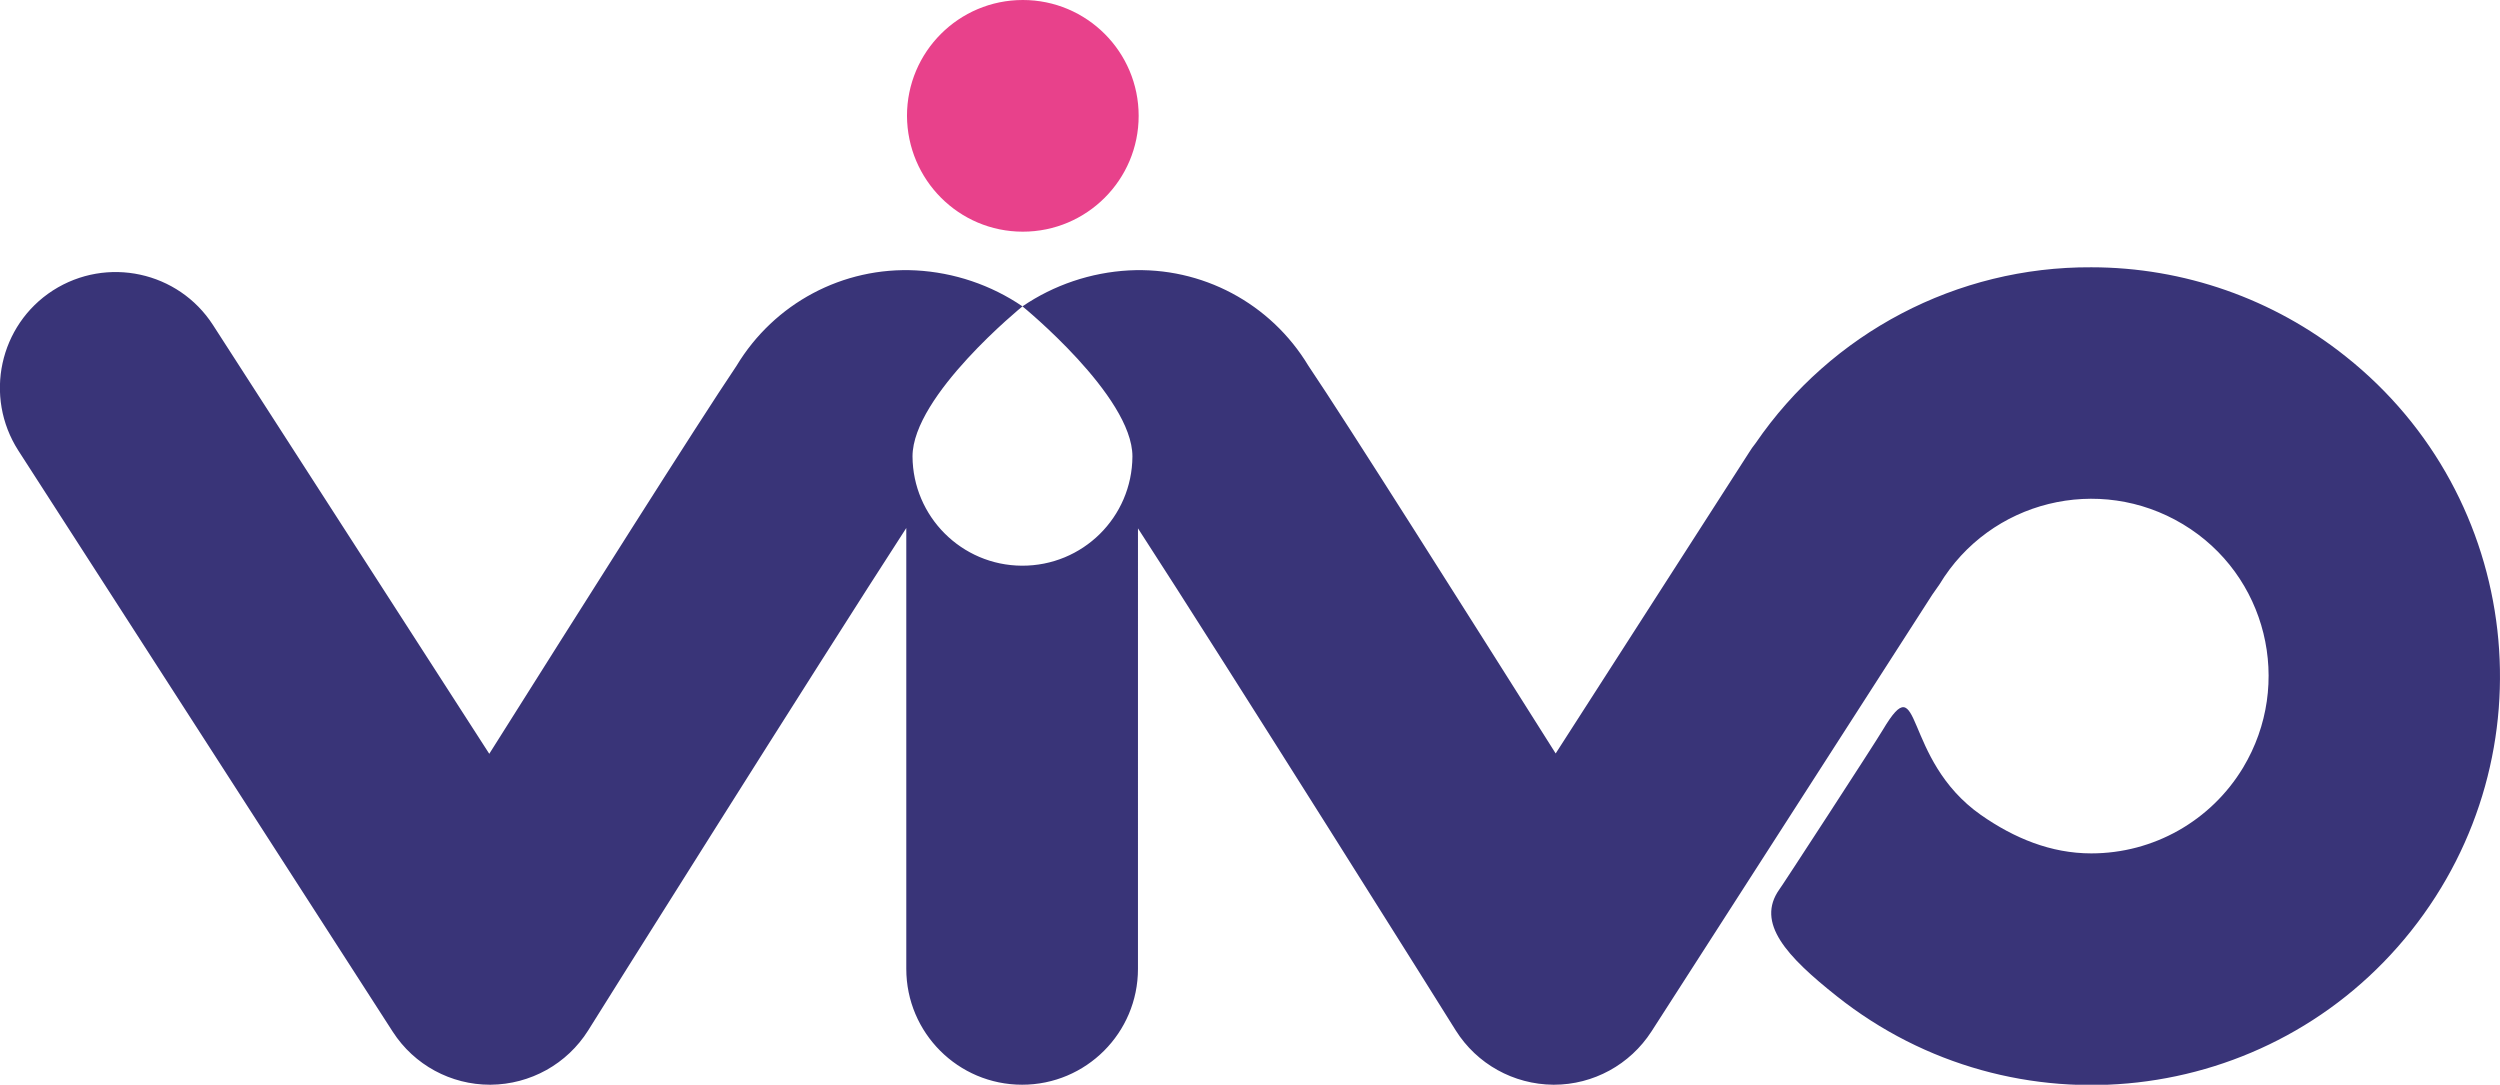
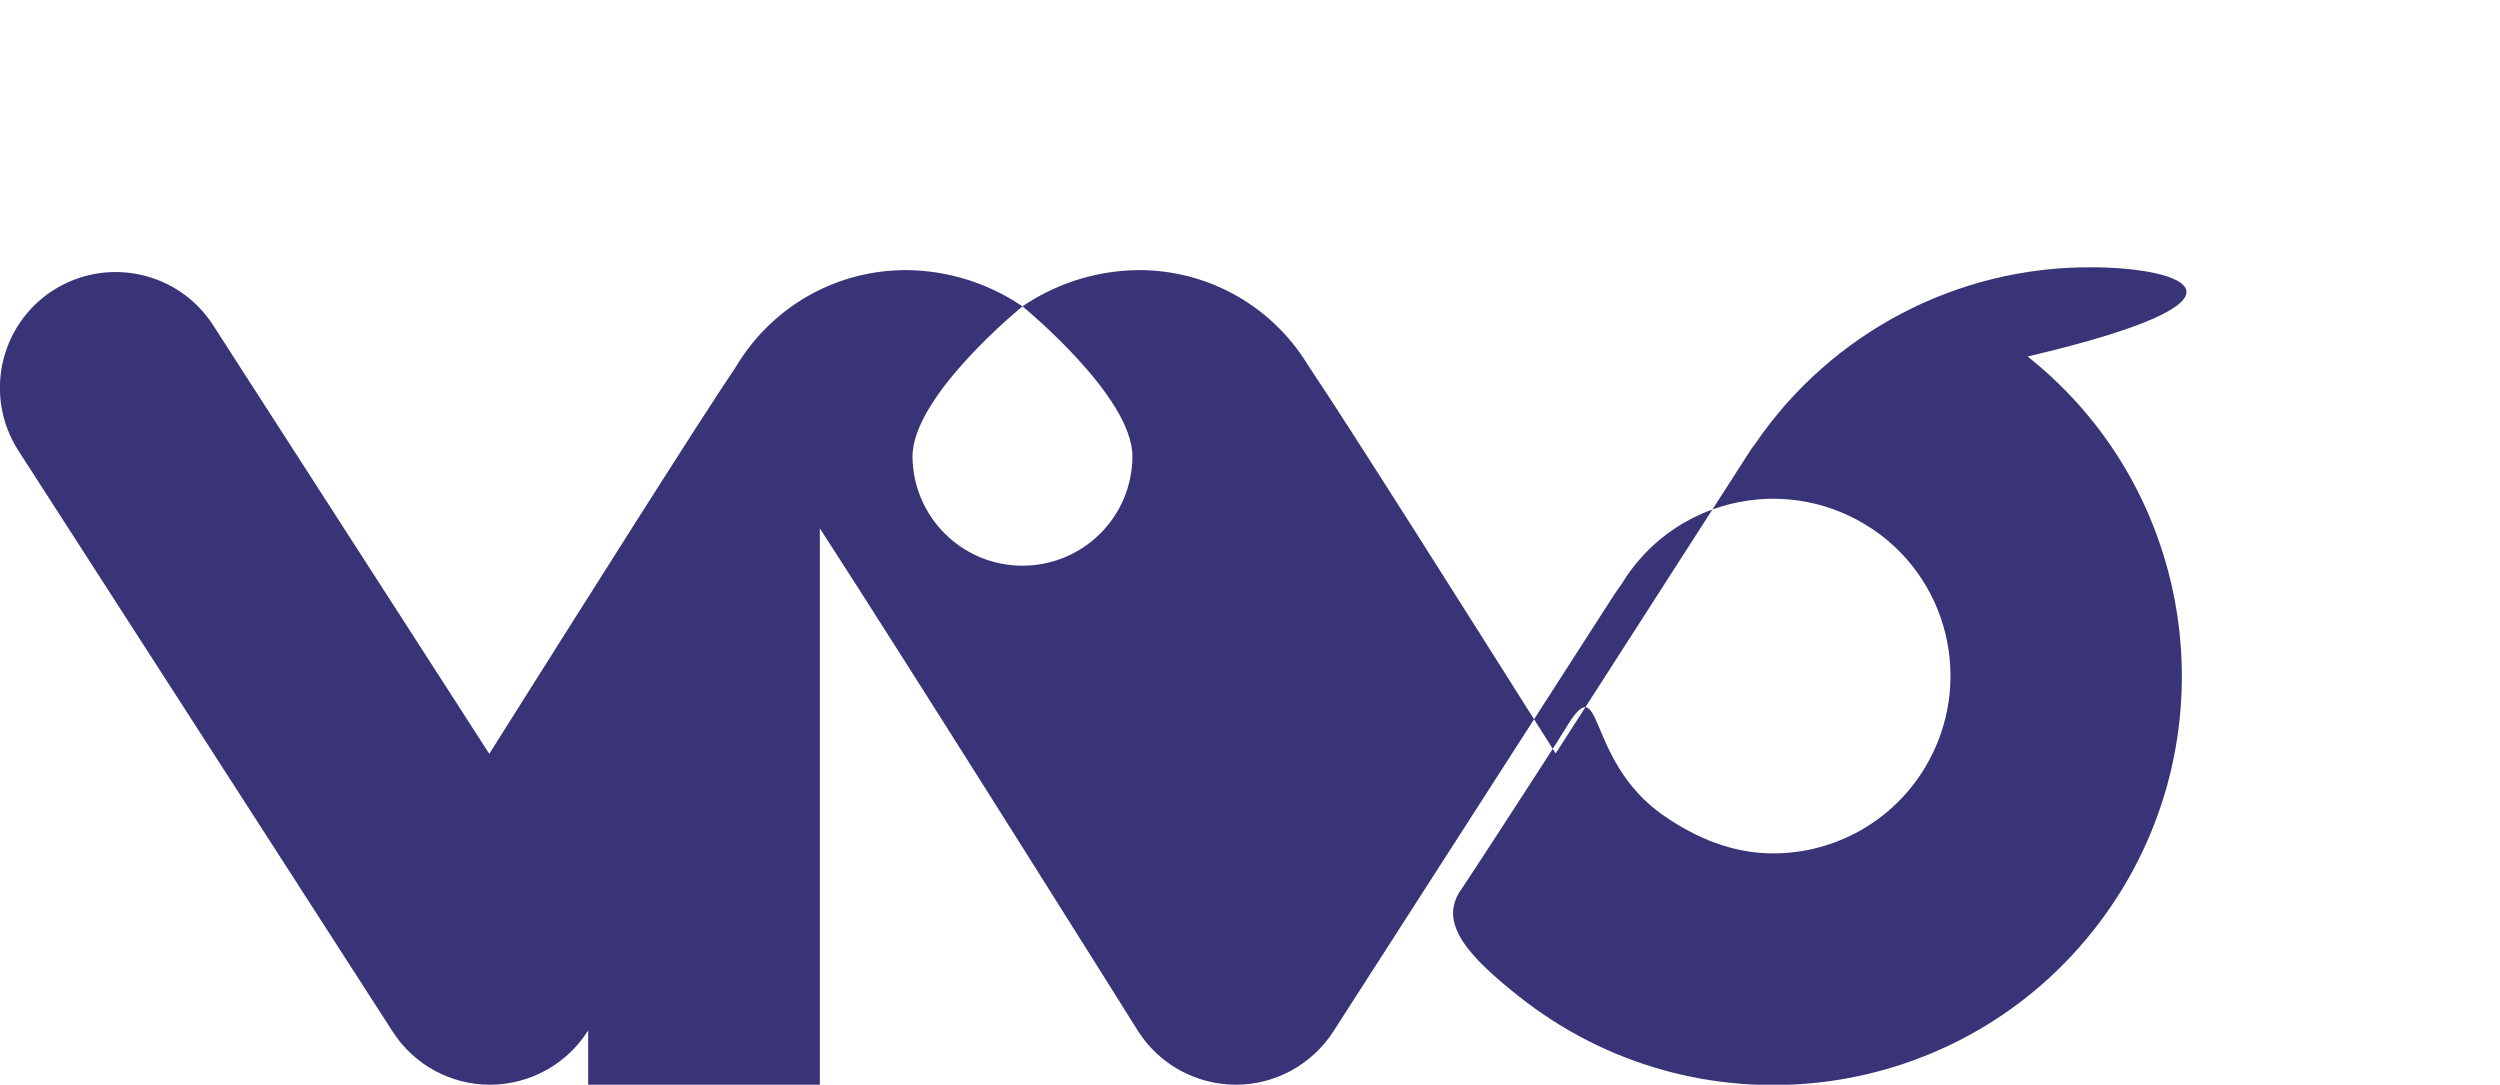
<svg xmlns="http://www.w3.org/2000/svg" version="1.1" id="Group_1161" x="0px" y="0px" viewBox="0 0 723 313.7" style="enable-background:new 0 0 723 313.7;" xml:space="preserve">
  <style type="text/css">
	.st0{fill:#E8418B;}
	.st1{fill:#393478;}
</style>
-   <path id="Path_201" class="st0" d="M295.8,67c18.5,0,33.5-15,33.5-33.5S314.3,0,295.8,0c-18.5,0-33.5,15-33.5,33.5  C262.4,52,277.3,67,295.8,67" />
-   <path id="Path_202" class="st1" d="M604.8,77.3c-38.8-0.2-75.2,18.9-97.1,50.9c-0.7,0.9-1.3,1.7-1.9,2.7l-55.9,87  c-25.4-40.2-60.3-95.5-71.5-112.1c-10.9-18.1-30.8-28.7-51.9-27.6c-11,0.6-21.7,4.2-30.8,10.4c0,0,31.8,25.9,31.8,43.4  c-0.1,17.6-14.4,31.7-32,31.6c-17.4-0.1-31.5-14.2-31.6-31.6c0-17.6,31.8-43.4,31.8-43.4c-9.1-6.2-19.8-9.8-30.8-10.4  c-21.1-1.1-41,9.5-51.9,27.6c-11.2,16.6-46.1,71.9-71.5,112.2L61.6,94c-10-15.5-30.7-20-46.3-10c-15.5,10-20,30.7-10,46.3  l108.3,168.1c6.2,9.6,16.8,15.3,28.1,15.3h0.2c11.5-0.1,22.1-6,28.2-15.7c0.7-1.2,66.9-106.6,92-145.3v127.5  c0,18.5,15,33.5,33.5,33.5c18.5,0,33.5-15,33.5-33.5V152.8c25.1,38.7,91.2,144,91.9,145.2c6.1,9.7,16.7,15.6,28.2,15.7h0.2  c11.4,0,22-5.8,28.2-15.4l81.2-126.3c0.7-1,1.4-2,2.1-3c14.6-24.2,46.1-32,70.4-17.4s32,46.1,17.4,70.4  c-9.3,15.4-25.9,24.8-43.9,24.8c-11.7,0-22.3-4.4-31.9-11.1c-23.1-16.2-16.9-43.9-28.4-24.6c-2.3,3.9-29.9,46.3-29.9,46.1  c-6.9,9.7,2.1,19.4,16.6,30.9c51.1,40.6,125.5,32.2,166.1-18.9c40.6-51.1,32.2-125.5-18.9-166.1C657.5,86.4,631.5,77.3,604.8,77.3" />
+   <path id="Path_202" class="st1" d="M604.8,77.3c-38.8-0.2-75.2,18.9-97.1,50.9c-0.7,0.9-1.3,1.7-1.9,2.7l-55.9,87  c-25.4-40.2-60.3-95.5-71.5-112.1c-10.9-18.1-30.8-28.7-51.9-27.6c-11,0.6-21.7,4.2-30.8,10.4c0,0,31.8,25.9,31.8,43.4  c-0.1,17.6-14.4,31.7-32,31.6c-17.4-0.1-31.5-14.2-31.6-31.6c0-17.6,31.8-43.4,31.8-43.4c-9.1-6.2-19.8-9.8-30.8-10.4  c-21.1-1.1-41,9.5-51.9,27.6c-11.2,16.6-46.1,71.9-71.5,112.2L61.6,94c-10-15.5-30.7-20-46.3-10c-15.5,10-20,30.7-10,46.3  l108.3,168.1c6.2,9.6,16.8,15.3,28.1,15.3h0.2c11.5-0.1,22.1-6,28.2-15.7v127.5  c0,18.5,15,33.5,33.5,33.5c18.5,0,33.5-15,33.5-33.5V152.8c25.1,38.7,91.2,144,91.9,145.2c6.1,9.7,16.7,15.6,28.2,15.7h0.2  c11.4,0,22-5.8,28.2-15.4l81.2-126.3c0.7-1,1.4-2,2.1-3c14.6-24.2,46.1-32,70.4-17.4s32,46.1,17.4,70.4  c-9.3,15.4-25.9,24.8-43.9,24.8c-11.7,0-22.3-4.4-31.9-11.1c-23.1-16.2-16.9-43.9-28.4-24.6c-2.3,3.9-29.9,46.3-29.9,46.1  c-6.9,9.7,2.1,19.4,16.6,30.9c51.1,40.6,125.5,32.2,166.1-18.9c40.6-51.1,32.2-125.5-18.9-166.1C657.5,86.4,631.5,77.3,604.8,77.3" />
</svg>